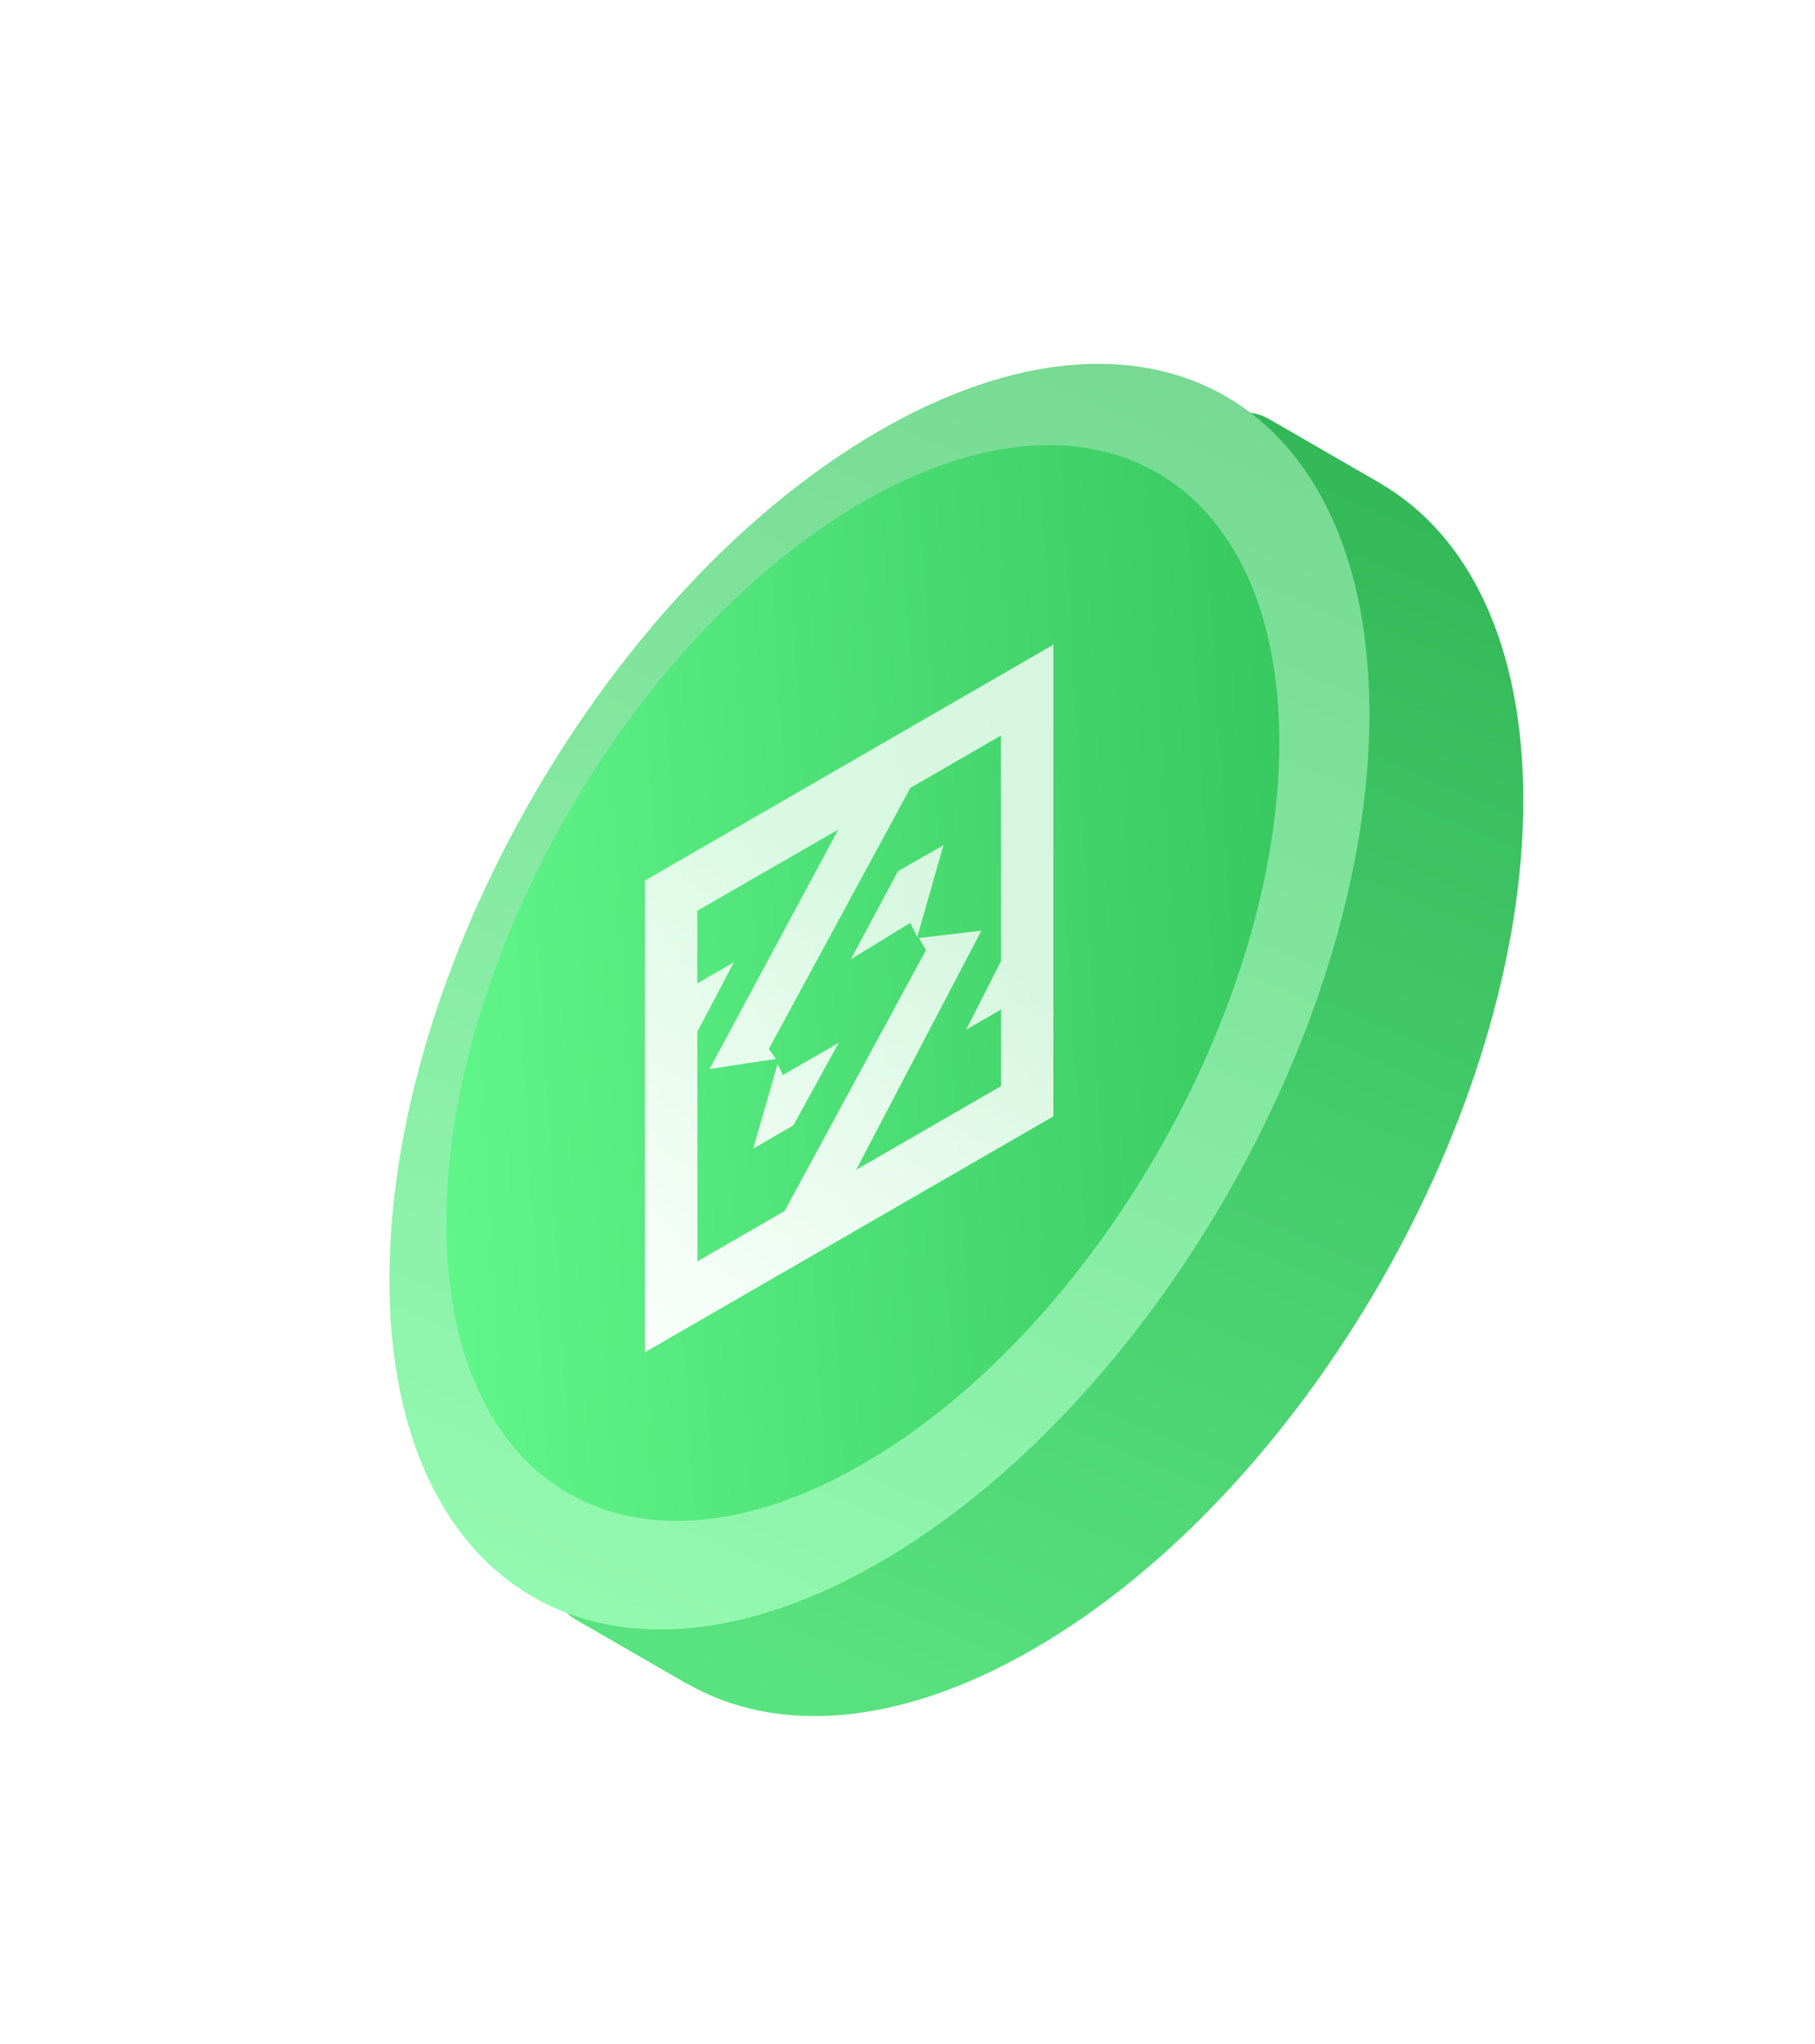
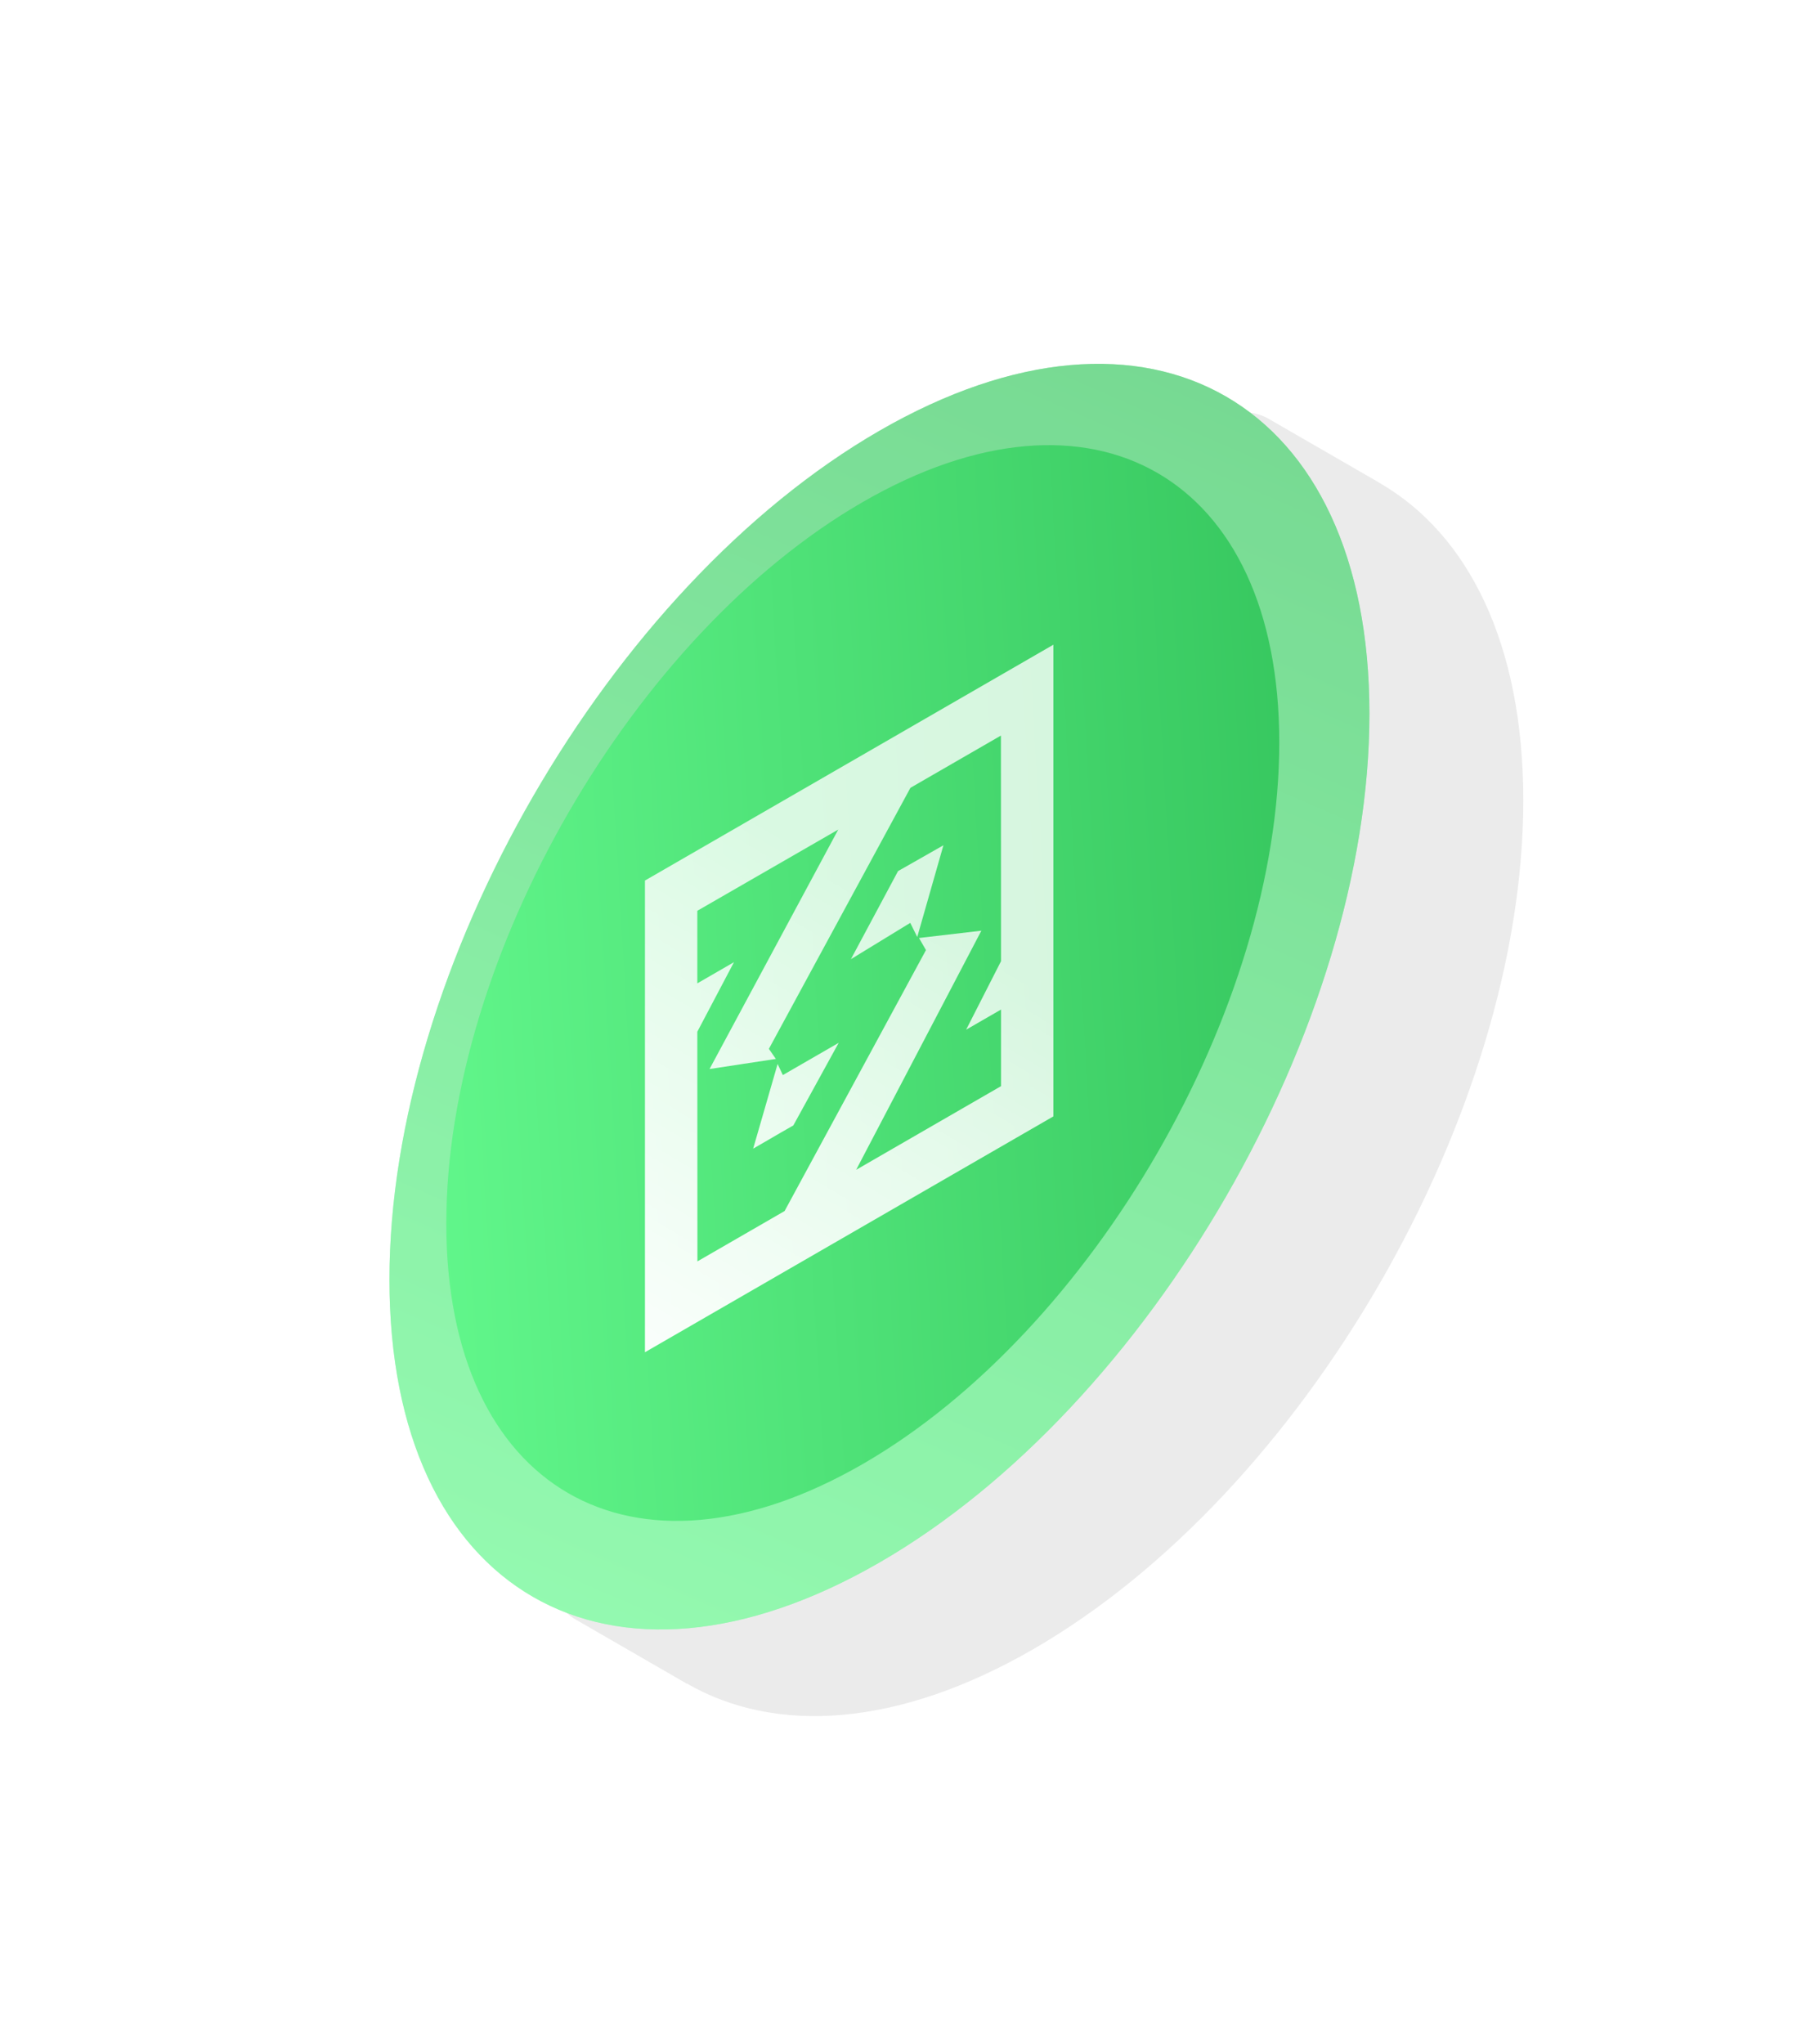
<svg xmlns="http://www.w3.org/2000/svg" width="127" height="143" viewBox="0 0 127 143" fill="none">
-   <path fill-rule="evenodd" clip-rule="evenodd" d="M72.303 115.379C91.239 104.447 106.589 77.859 106.589 55.995C106.589 45.065 102.753 37.384 96.551 33.8C96.549 33.8 96.549 33.797 96.55 33.795V33.795C96.551 33.794 96.55 33.792 96.548 33.791L88.791 29.312C87.159 28.37 85.074 28.929 84.132 30.56V30.56C83.633 31.424 82.777 32.016 81.808 32.253C78.79 32.992 75.601 34.296 72.303 36.2C53.368 47.132 38.017 73.719 38.017 95.584C38.017 99.391 38.483 102.804 39.351 105.787C39.631 106.747 39.547 107.784 39.047 108.65V108.65C38.104 110.283 38.664 112.371 40.297 113.314L48.048 117.789C48.052 117.791 48.056 117.79 48.057 117.787V117.787C48.059 117.784 48.063 117.783 48.066 117.784C54.27 121.362 62.839 120.843 72.303 115.379Z" fill="url(#paint0_linear_24702_218)" />
  <path fill-rule="evenodd" clip-rule="evenodd" d="M72.303 115.379C91.239 104.447 106.589 77.859 106.589 55.995C106.589 45.065 102.753 37.384 96.551 33.8C96.549 33.8 96.549 33.797 96.55 33.795V33.795C96.551 33.794 96.55 33.792 96.548 33.791L88.791 29.312C87.159 28.37 85.074 28.929 84.132 30.56V30.56C83.633 31.424 82.777 32.016 81.808 32.253C78.79 32.992 75.601 34.296 72.303 36.2C53.368 47.132 38.017 73.719 38.017 95.584C38.017 99.391 38.483 102.804 39.351 105.787C39.631 106.747 39.547 107.784 39.047 108.65V108.65C38.104 110.283 38.664 112.371 40.297 113.314L48.048 117.789C48.052 117.791 48.056 117.79 48.057 117.787V117.787C48.059 117.784 48.063 117.783 48.066 117.784C54.27 121.362 62.839 120.843 72.303 115.379Z" fill="black" fill-opacity="0.08" />
  <path d="M90 51.962C90 71.094 76.569 94.357 60 103.923C43.431 113.489 30 105.734 30 86.603C30 67.471 43.431 44.207 60 34.641C76.569 25.075 90 32.83 90 51.962Z" fill="url(#paint1_linear_24702_218)" />
  <g opacity="0.98" filter="url(#filter0_i_24702_218)">
    <path fill-rule="evenodd" clip-rule="evenodd" d="M73.707 44.105L45.129 60.605L45.129 93.605L73.707 77.105L73.707 44.105ZM59.907 80.842L68.668 64.113L64.304 64.624L64.792 65.47L54.9 83.727L48.8 87.249L48.793 71.182L51.358 66.316L48.793 67.797L48.793 62.72L58.655 57.038L49.648 73.791L54.289 73.085L53.8 72.38L63.705 54.117L70.037 50.462L70.044 66.246L67.602 71.04L70.044 69.63L70.044 74.989L59.907 80.842ZM66.014 58.137L62.838 59.944L59.541 66.105L63.693 63.566L64.182 64.553L66.014 58.137ZM58.686 71.957L54.778 74.214L54.411 73.438L52.701 79.361C53.023 79.179 53.387 78.966 53.78 78.737C54.31 78.427 54.896 78.085 55.51 77.739L58.686 71.957Z" fill="url(#paint2_linear_24702_218)" />
  </g>
  <path fill-rule="evenodd" clip-rule="evenodd" d="M61.536 109.318C80.471 98.385 95.822 71.798 95.822 49.933C95.822 28.068 80.471 19.206 61.536 30.138C42.6 41.071 27.25 67.658 27.25 89.523C27.25 111.387 42.6 120.25 61.536 109.318ZM60.372 102.426C76.467 93.133 89.515 70.534 89.515 51.949C89.515 33.364 76.467 25.831 60.372 35.123C44.277 44.416 31.229 67.015 31.229 85.6C31.229 104.185 44.277 111.718 60.372 102.426Z" fill="url(#paint3_linear_24702_218)" />
  <path fill-rule="evenodd" clip-rule="evenodd" d="M61.536 109.318C80.471 98.385 95.822 71.798 95.822 49.933C95.822 28.068 80.471 19.206 61.536 30.138C42.6 41.071 27.25 67.658 27.25 89.523C27.25 111.387 42.6 120.25 61.536 109.318ZM60.372 102.426C76.467 93.133 89.515 70.534 89.515 51.949C89.515 33.364 76.467 25.831 60.372 35.123C44.277 44.416 31.229 67.015 31.229 85.6C31.229 104.185 44.277 111.718 60.372 102.426Z" fill="white" fill-opacity="0.32" />
  <defs>
    <filter id="filter0_i_24702_218" x="45.129" y="44.105" width="28.579" height="50.5" filterUnits="userSpaceOnUse" color-interpolation-filters="sRGB">
      <feFlood flood-opacity="0" result="BackgroundImageFix" />
      <feBlend mode="normal" in="SourceGraphic" in2="BackgroundImageFix" result="shape" />
      <feColorMatrix in="SourceAlpha" type="matrix" values="0 0 0 0 0 0 0 0 0 0 0 0 0 0 0 0 0 0 127 0" result="hardAlpha" />
      <feOffset dy="1" />
      <feGaussianBlur stdDeviation="0.5" />
      <feComposite in2="hardAlpha" operator="arithmetic" k2="-1" k3="1" />
      <feColorMatrix type="matrix" values="0 0 0 0 0.204 0 0 0 0 0.722 0 0 0 0 0.345 0 0 0 1 0" />
      <feBlend mode="normal" in2="shape" result="effect1_innerShadow_24702_218" />
    </filter>
    <linearGradient id="paint0_linear_24702_218" x1="39.029" y1="132.802" x2="86.691" y2="22.851" gradientUnits="userSpaceOnUse">
      <stop stop-color="#69FF93" />
      <stop offset="1" stop-color="#35C55D" />
    </linearGradient>
    <linearGradient id="paint1_linear_24702_218" x1="19.168" y1="92.473" x2="96.078" y2="87.897" gradientUnits="userSpaceOnUse">
      <stop stop-color="#69FF93" />
      <stop offset="1" stop-color="#35C55D" />
    </linearGradient>
    <linearGradient id="paint2_linear_24702_218" x1="76.29" y1="70.157" x2="56.999" y2="102.665" gradientUnits="userSpaceOnUse">
      <stop stop-color="white" stop-opacity="0.8" />
      <stop offset="1" stop-color="white" />
    </linearGradient>
    <linearGradient id="paint3_linear_24702_218" x1="28.27" y1="126.726" x2="75.924" y2="16.799" gradientUnits="userSpaceOnUse">
      <stop stop-color="#69FF93" />
      <stop offset="1" stop-color="#35C55D" />
    </linearGradient>
  </defs>
</svg>